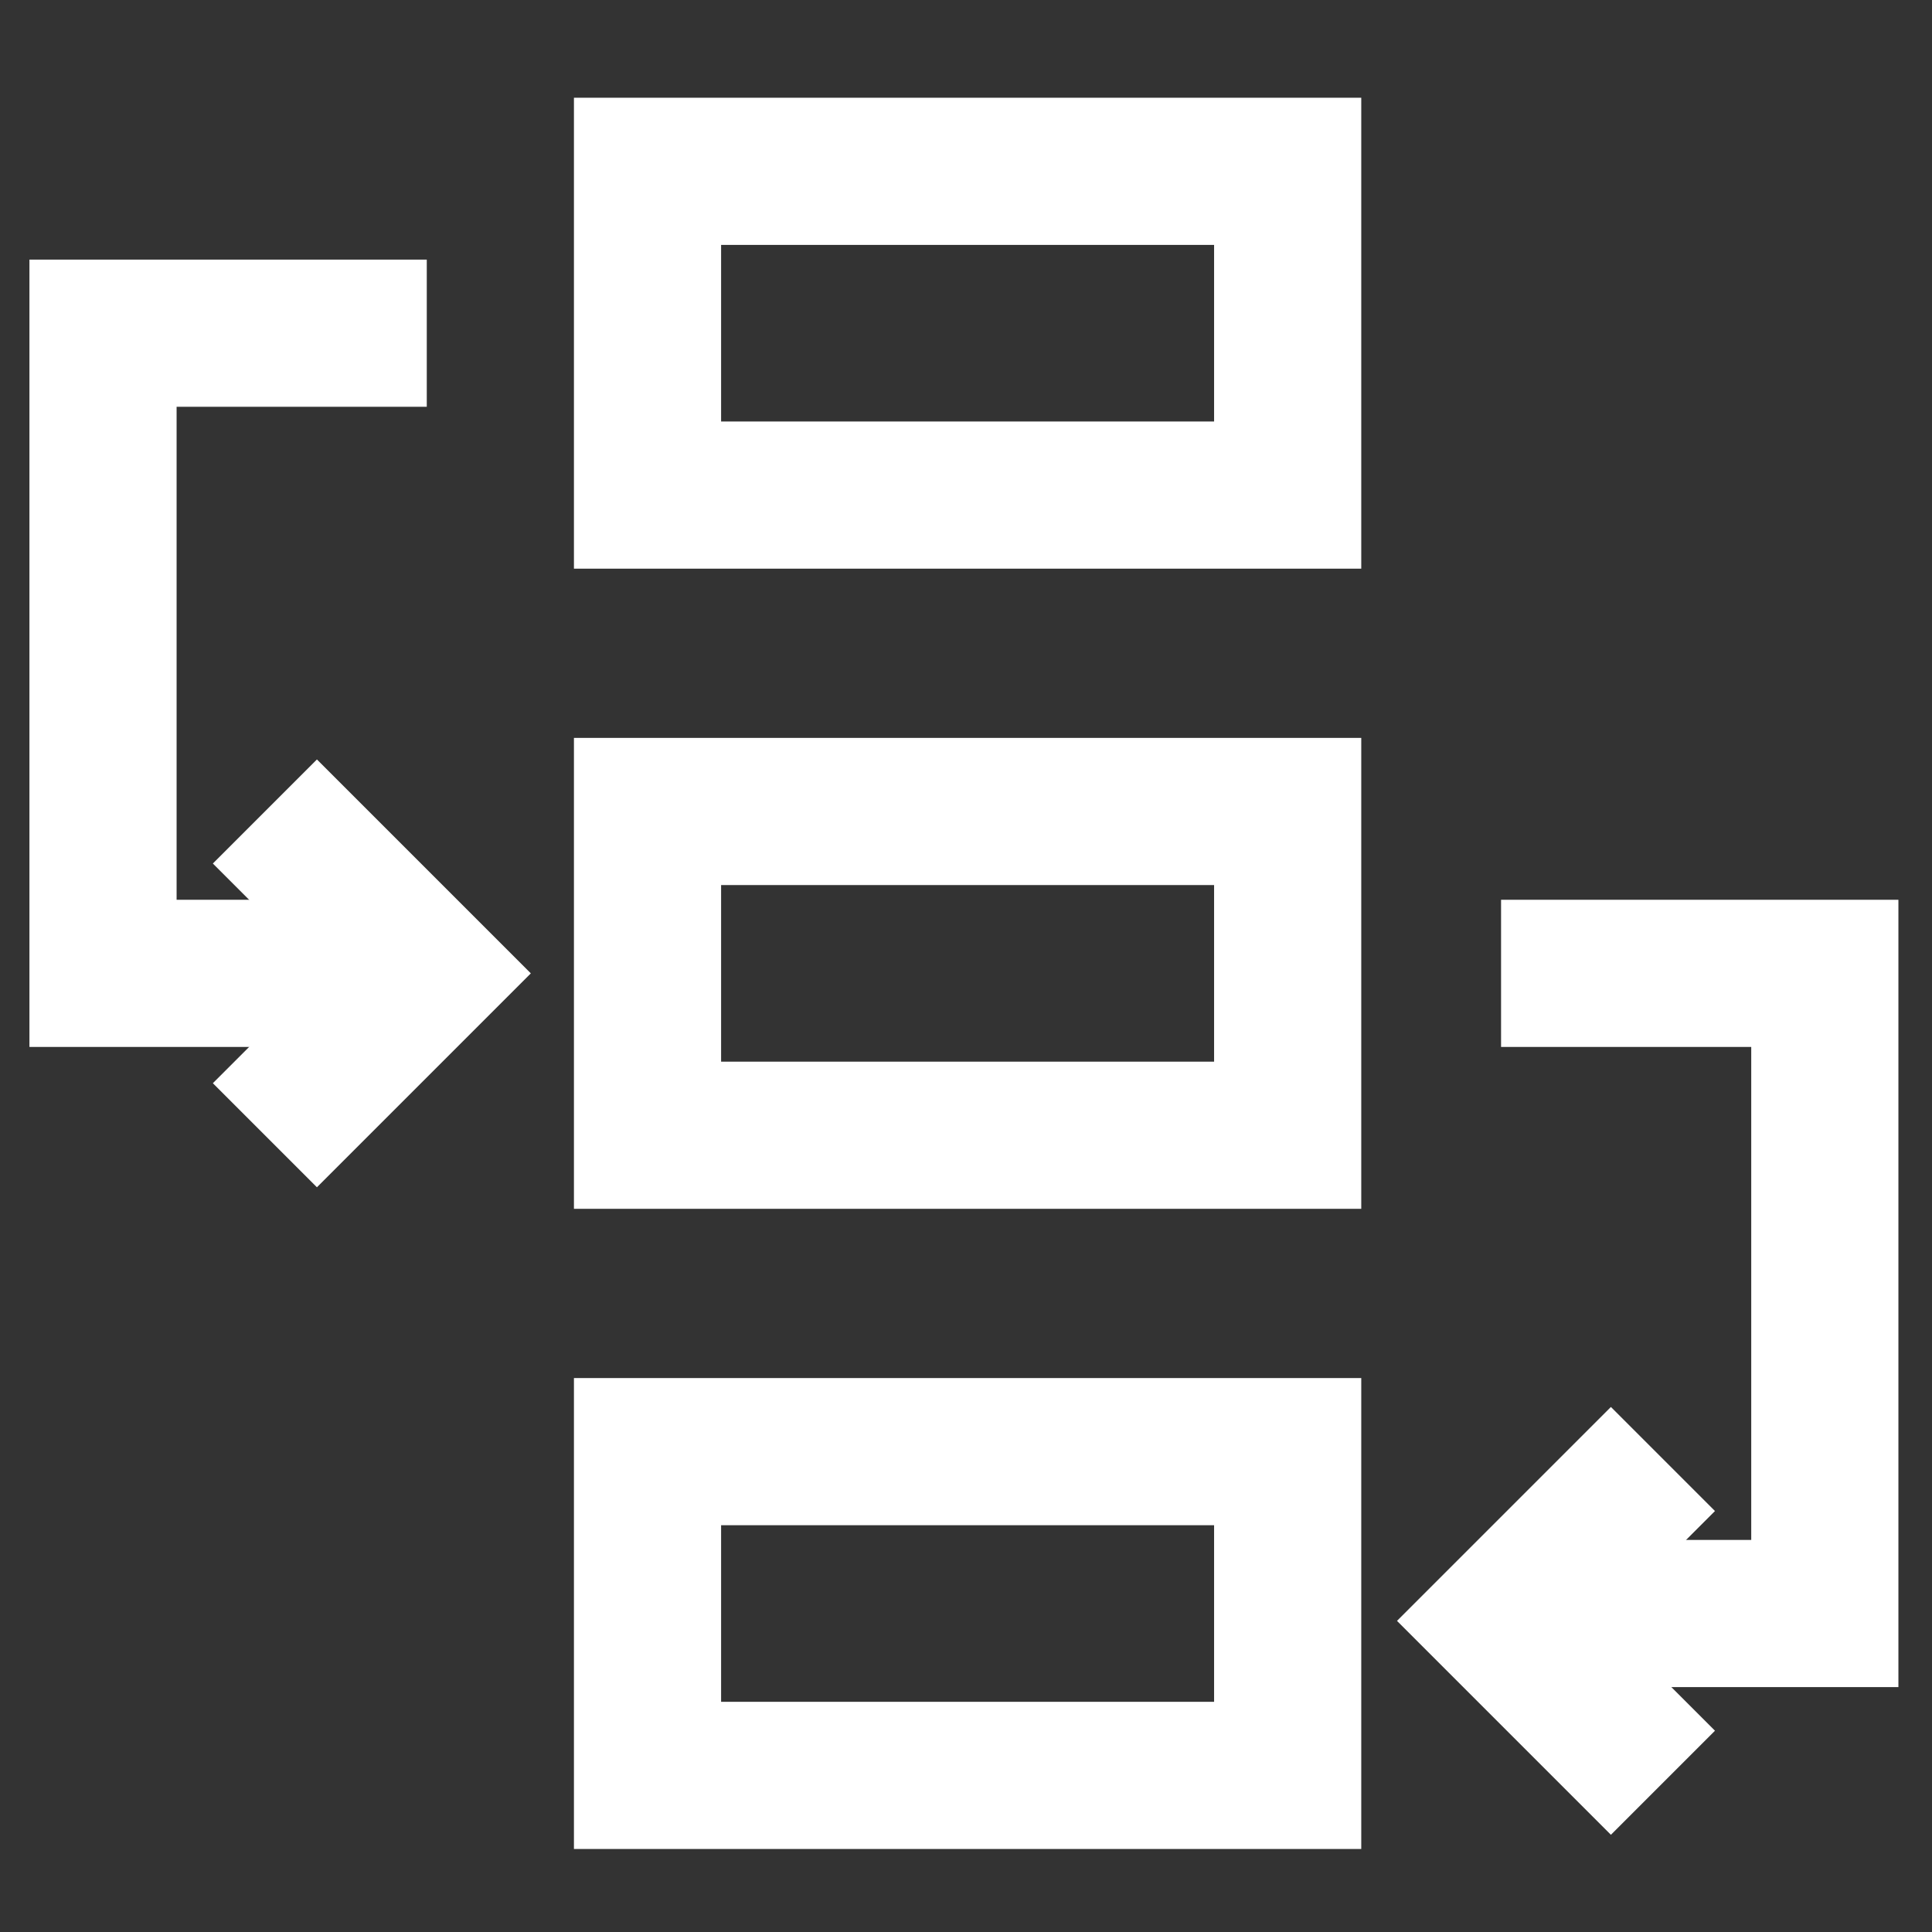
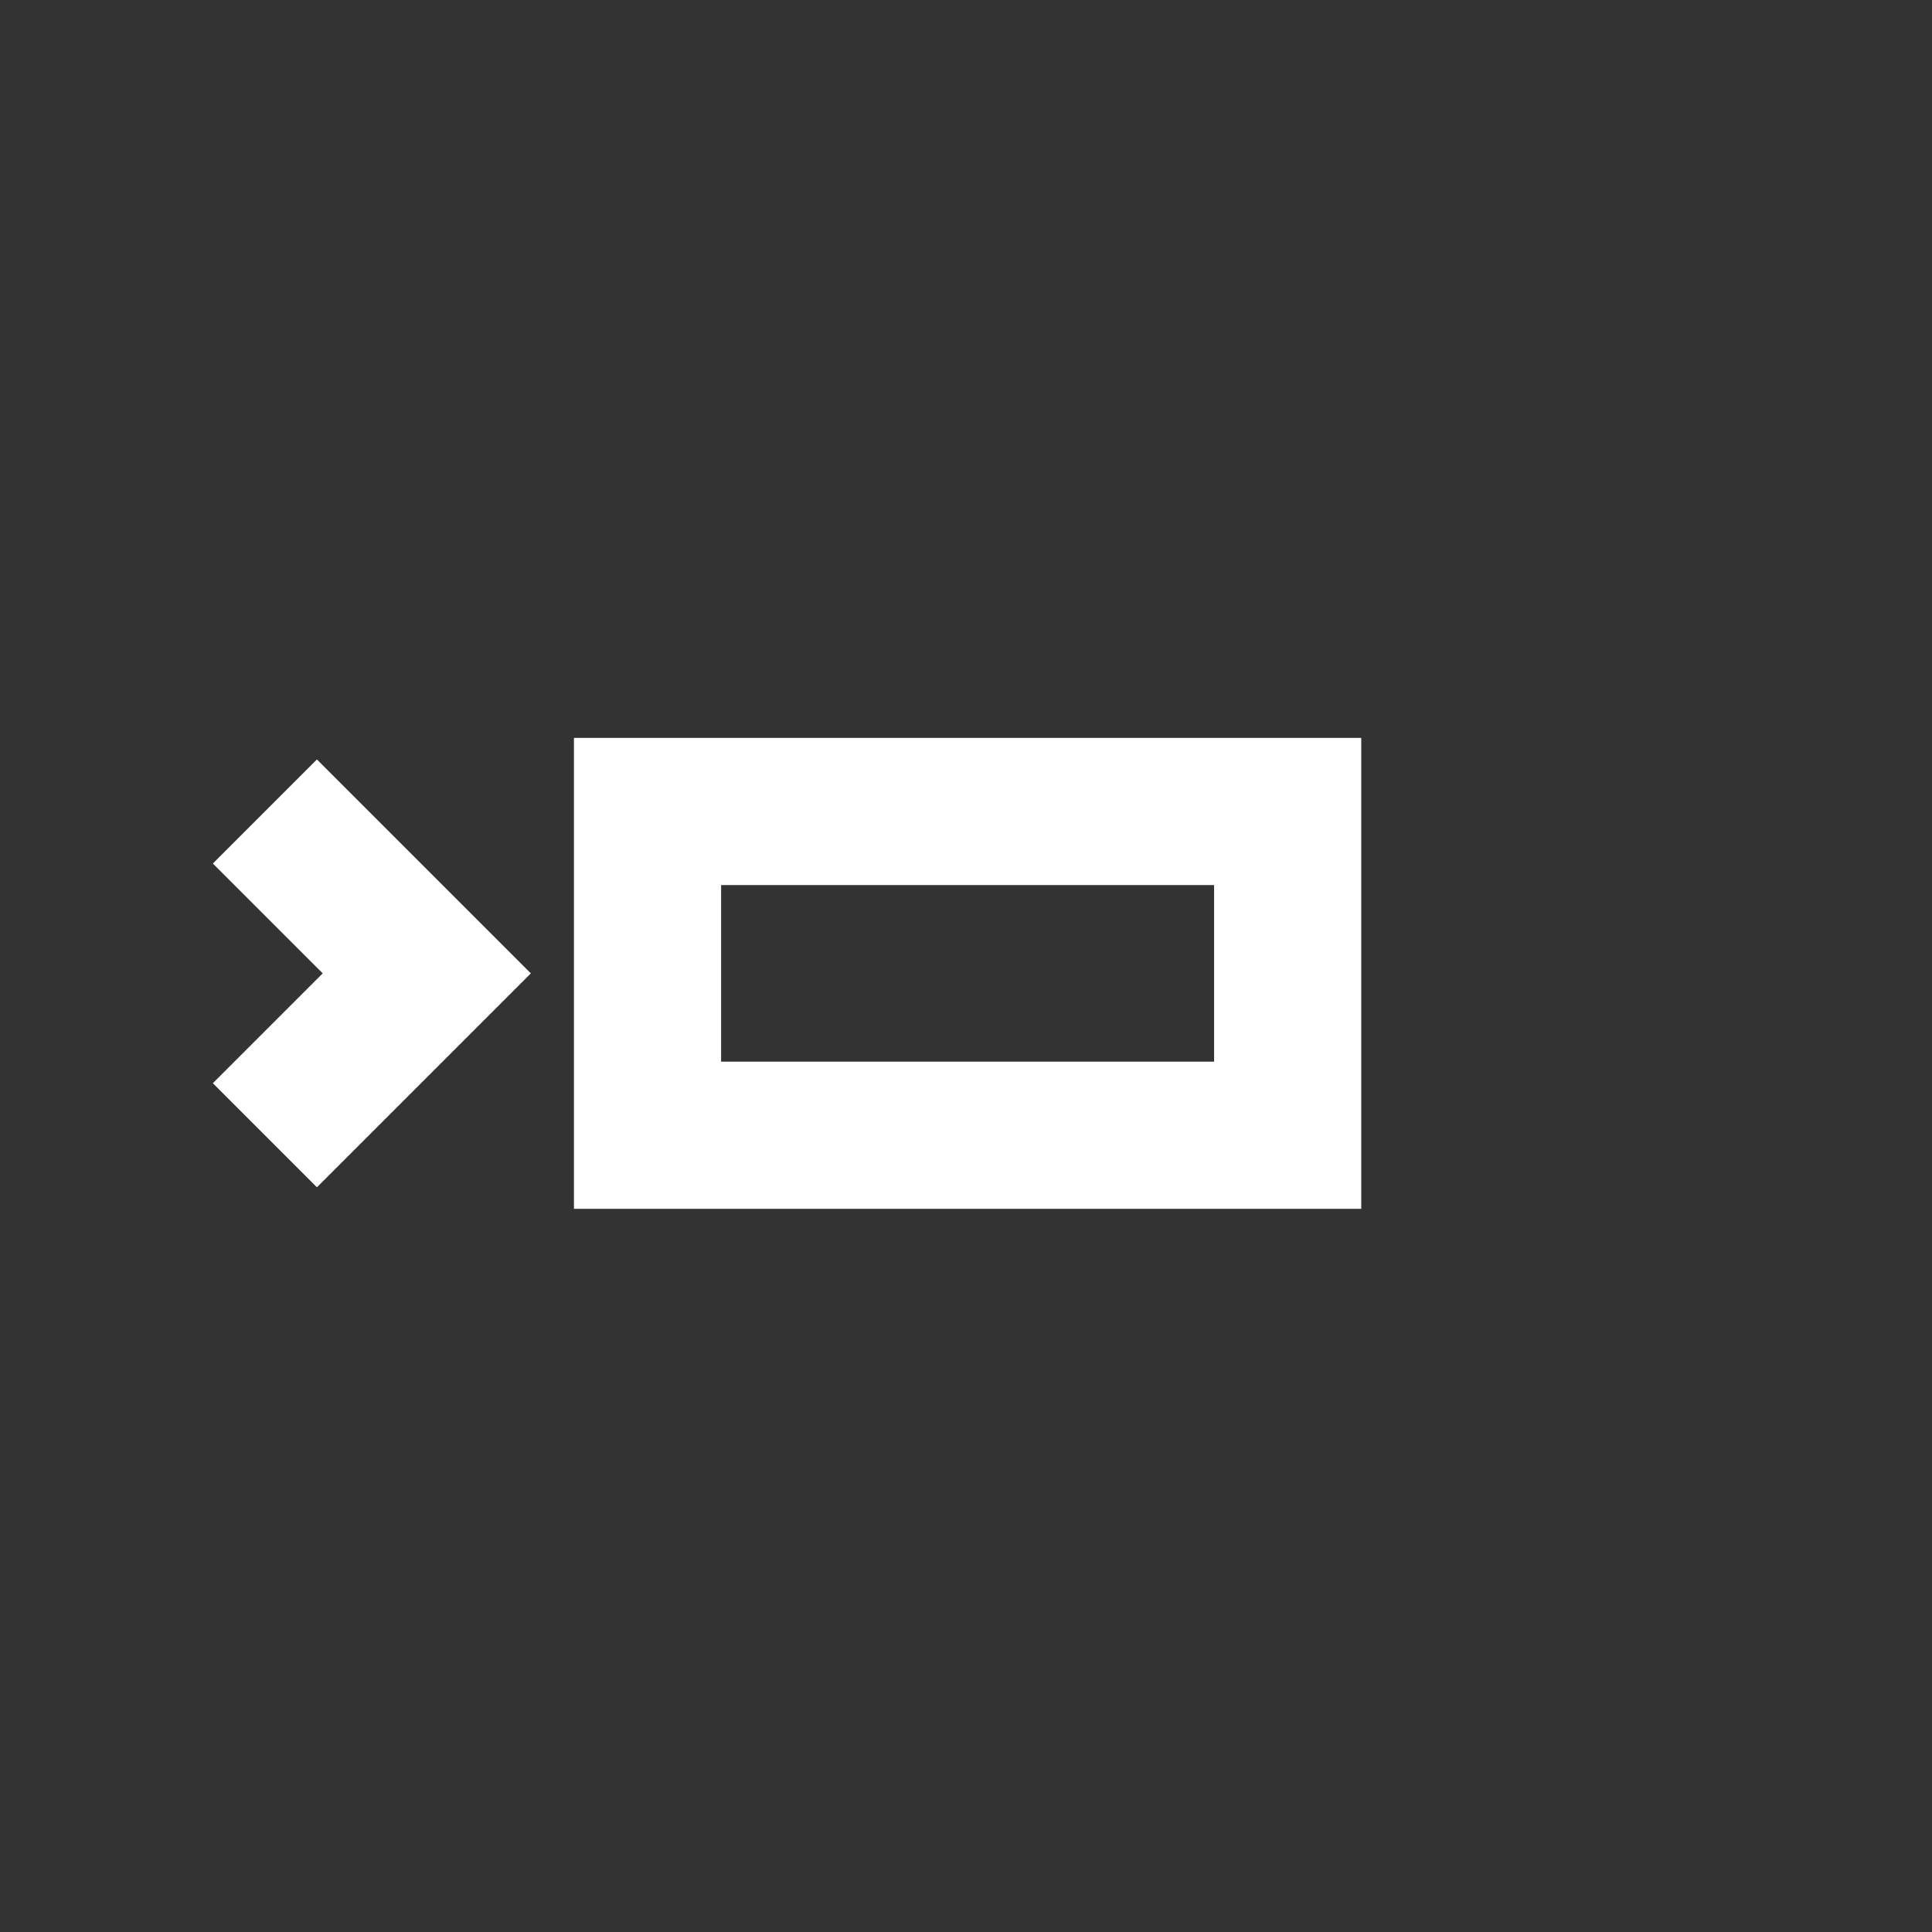
<svg xmlns="http://www.w3.org/2000/svg" xmlns:xlink="http://www.w3.org/1999/xlink" version="1.1" id="Layer_2" x="0px" y="0px" viewBox="0 0 35 35" style="enable-background:new 0 0 35 35;" xml:space="preserve">
  <rect x="0" y="0" width="35" height="35" fill="#333333" stroke="none" />
  <style type="text/css">
	.st0{fill:none;stroke:#FFFFFF;stroke-width:2;stroke-miterlimit:13.333;}
	.st1{clip-path:url(#SVGID_00000163042079593655377620000000041978817778690472_);}
	.st2{clip-path:url(#SVGID_00000056428553048191846690000002673618239497762970_);}
</style>
  <g id="g2688" transform="matrix(1.333,0,0,-1.333,0,682.667)">
    <g id="g2690">
      <g>
        <g id="g2692">
-           <path id="path2698" class="st0" d="M17.5,505.4H8.8v4.4h8.7V505.4z" />
-         </g>
+           </g>
      </g>
    </g>
    <path id="path2700" class="st0" d="M17.5,496.7H8.8v4.4h8.7V496.7z" />
    <g id="g2702">
      <g>
        <defs>
-           <rect id="SVGID_1_" x="-3.4" y="482.4" width="33" height="33" />
-         </defs>
+           </defs>
        <clipPath id="SVGID_00000011739766927959766320000004619797662433177244_">
          <use xlink:href="#SVGID_1_" style="overflow:visible;" />
        </clipPath>
        <g id="g2704" style="clip-path:url(#SVGID_00000011739766927959766320000004619797662433177244_);">
          <path id="path2710" class="st0" d="M17.5,488H8.8v4.4h8.7V488z" />
          <g id="g2712" transform="translate(105,436)">
            <path id="path2714" class="st0" d="M-99.2,71.6h-4.4v-8.7h4.4" />
          </g>
          <g id="g2716" transform="translate(407,256)">
-             <path id="path2718" class="st0" d="M-386.6,242.9h4.4v-8.7h-4.4" />
-           </g>
+             </g>
        </g>
        <use xlink:href="#SVGID_1_" style="overflow:visible;fill:none;stroke:#FFFFFF;stroke-width:2;stroke-miterlimit:10;" />
      </g>
    </g>
    <g id="g2720" transform="translate(60,301)">
      <path id="path2722" class="st0" d="M-56.4,200.1l2.2-2.2l-2.2-2.2" />
    </g>
    <g id="g2724">
      <g>
        <defs>
-           <rect id="SVGID_00000080912627356179808830000009536790010909774250_" x="-3.4" y="482.4" width="33" height="33" />
-         </defs>
+           </defs>
        <clipPath id="SVGID_00000081638459262444958180000001976355552485285272_">
          <use xlink:href="#SVGID_00000080912627356179808830000009536790010909774250_" style="overflow:visible;" />
        </clipPath>
        <g id="g2726" style="clip-path:url(#SVGID_00000081638459262444958180000001976355552485285272_);">
          <g id="g2732" transform="translate(452,121)">
            <path id="path2734" class="st0" d="M-429.4,371.3l-2.2-2.2l2.2-2.2" />
          </g>
        </g>
        <use xlink:href="#SVGID_00000080912627356179808830000009536790010909774250_" style="overflow:visible;fill:none;stroke:#FFFFFF;stroke-width:2;stroke-miterlimit:10;" />
      </g>
    </g>
  </g>
</svg>